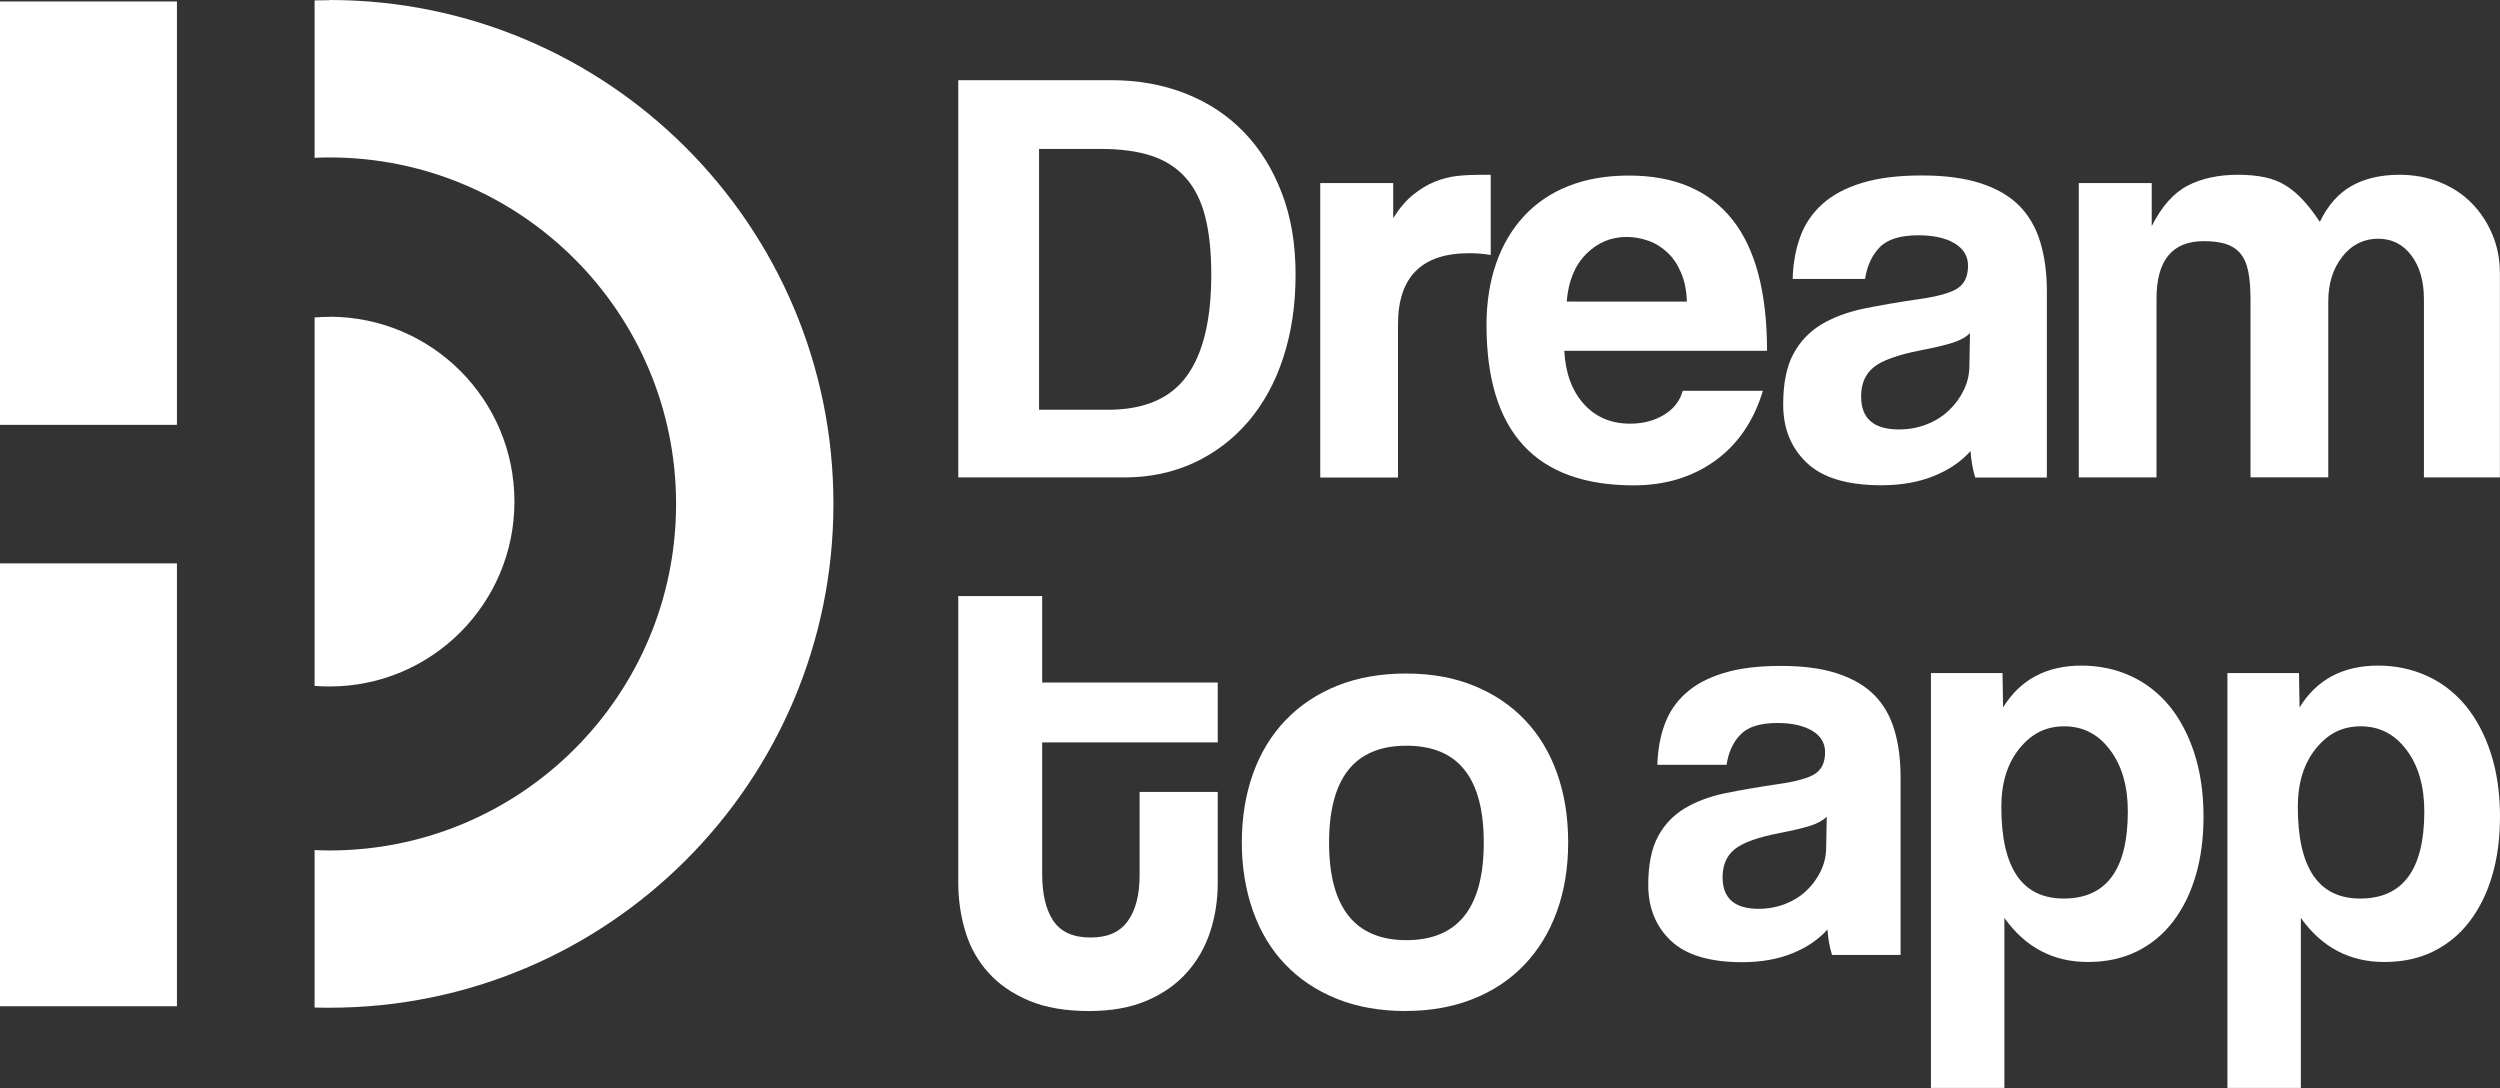
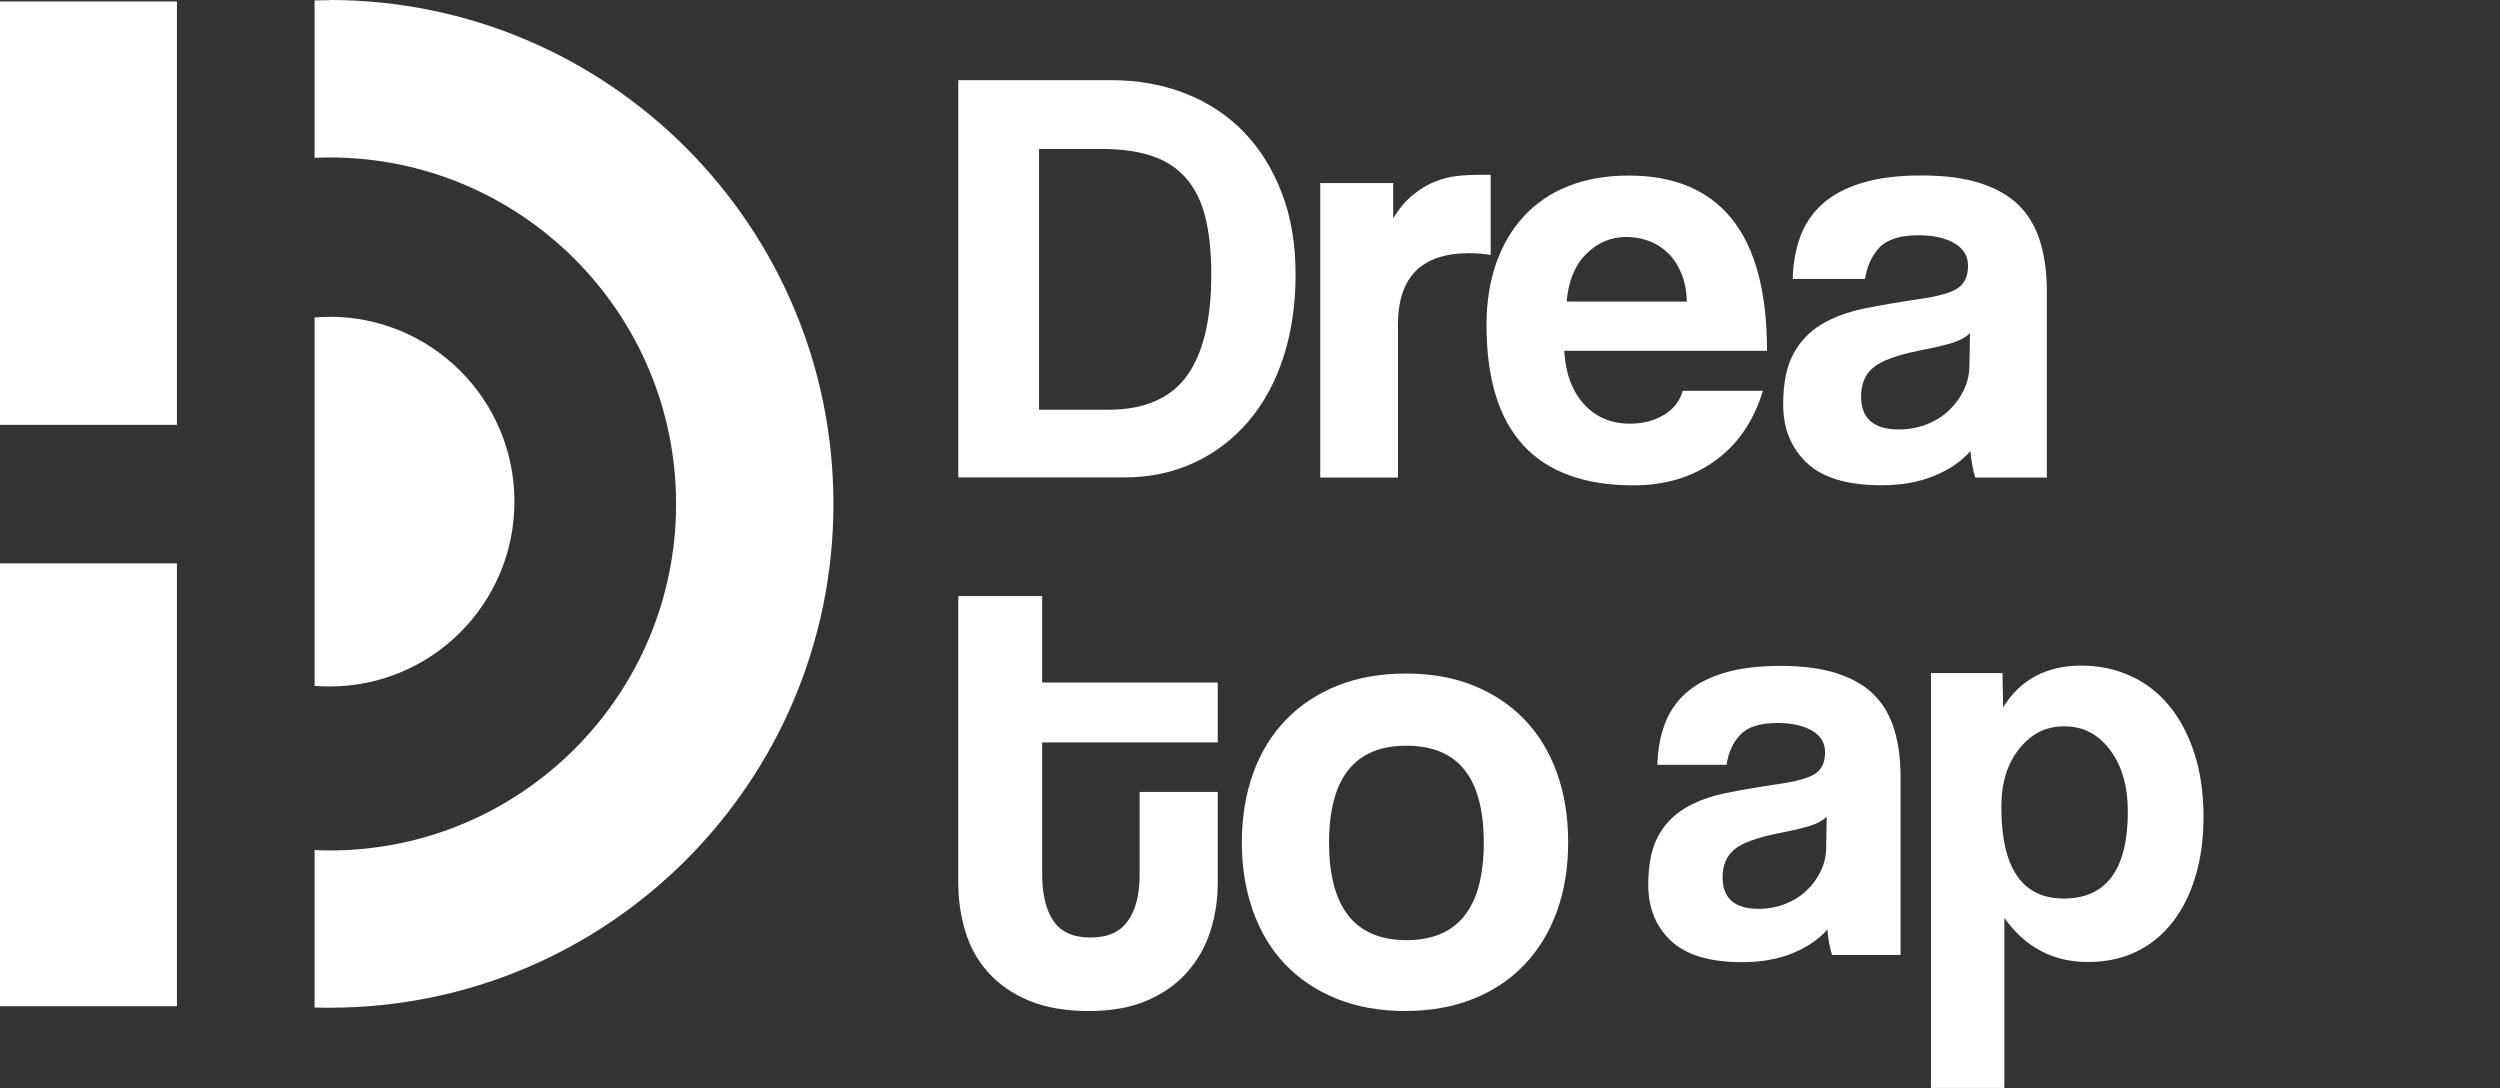
<svg xmlns="http://www.w3.org/2000/svg" xmlns:ns1="http://sodipodi.sourceforge.net/DTD/sodipodi-0.dtd" xmlns:ns2="http://www.inkscape.org/namespaces/inkscape" id="Layer_1" data-name="Layer 1" viewBox="0 0 255.33 111.12" version="1.1" ns1:docname="dreamToApp-dark.svg" width="255.33" height="111.12" ns2:version="1.3.2 (091e20e, 2023-11-25, custom)">
  <rect x="0" y="0" width="255.33" height="111.12" fill="#333333" stroke="none" />
  <ns1:namedview id="namedview13" pagecolor="#ffffff" bordercolor="#000000" borderopacity="0.25" ns2:showpageshadow="2" ns2:pageopacity="0.0" ns2:pagecheckerboard="0" ns2:deskcolor="#d1d1d1" showgrid="false" ns2:zoom="1.9724409" ns2:cx="128.01397" ns2:cy="59.063872" ns2:window-width="1366" ns2:window-height="697" ns2:window-x="-8" ns2:window-y="74" ns2:window-maximized="1" ns2:current-layer="Layer_1" />
  <defs id="defs1">
    <style id="style1">
      .cls-1, .cls-2 {
        fill: #ffffff;
      }

      .cls-2 {
        fill-rule: evenodd;
      }
    </style>
  </defs>
  <g id="g10" transform="translate(-1.62,-67.78)">
    <path class="cls-1" d="M 99.49,116.54 V 75.97 h 15.67 c 2.72,0 5.24,0.46 7.56,1.37 2.32,0.92 4.3,2.23 5.95,3.94 1.65,1.71 2.94,3.79 3.87,6.23 0.94,2.44 1.4,5.21 1.4,8.31 0,3.1 -0.42,5.92 -1.25,8.46 -0.83,2.55 -2.02,4.72 -3.57,6.54 -1.55,1.81 -3.4,3.22 -5.55,4.22 -2.16,1 -4.53,1.5 -7.13,1.5 H 99.48 Z m 15.28,-6.91 c 3.71,0 6.39,-1.15 8.06,-3.45 1.67,-2.3 2.5,-5.75 2.5,-10.36 0,-2.28 -0.2,-4.24 -0.61,-5.87 -0.41,-1.63 -1.07,-2.96 -1.99,-4 -0.92,-1.04 -2.09,-1.79 -3.51,-2.26 -1.43,-0.47 -3.16,-0.7 -5.19,-0.7 h -6.29 v 26.64 z" id="path1" />
    <path class="cls-1" d="M 136.46,116.54 V 86.48 h 7.45 v 3.58 c 0.65,-1.03 1.33,-1.83 2.05,-2.4 0.71,-0.57 1.44,-1.02 2.2,-1.32 0.75,-0.31 1.52,-0.5 2.29,-0.59 0.77,-0.08 1.57,-0.12 2.38,-0.12 h 1.04 v 8.19 c -0.73,-0.12 -1.47,-0.18 -2.2,-0.18 -4.85,0 -7.27,2.42 -7.27,7.27 v 15.64 h -7.94 z" id="path2" />
    <path class="cls-1" d="m 161.38,103.59 c 0.12,2.28 0.78,4.09 1.99,5.44 1.2,1.34 2.78,2.02 4.73,2.02 1.3,0 2.45,-0.29 3.45,-0.89 1,-0.6 1.64,-1.42 1.93,-2.47 h 8.19 c -0.94,3.1 -2.57,5.48 -4.89,7.15 -2.32,1.67 -5.09,2.51 -8.31,2.51 -10.02,0 -15.03,-5.46 -15.03,-16.37 0,-2.32 0.33,-4.42 0.98,-6.29 0.65,-1.87 1.6,-3.48 2.84,-4.83 1.24,-1.34 2.76,-2.37 4.55,-3.08 1.79,-0.71 3.85,-1.07 6.17,-1.07 4.64,0 8.16,1.49 10.54,4.46 2.38,2.97 3.57,7.45 3.57,13.44 h -20.71 z m 12.53,-5.01 c -0.04,-1.1 -0.23,-2.07 -0.58,-2.9 -0.35,-0.84 -0.8,-1.53 -1.38,-2.08 -0.58,-0.55 -1.22,-0.96 -1.95,-1.22 -0.73,-0.26 -1.49,-0.4 -2.26,-0.4 -1.59,0 -2.96,0.58 -4.12,1.74 -1.16,1.16 -1.82,2.78 -1.99,4.86 z" id="path3" />
    <path class="cls-1" d="m 203.35,116.54 c -0.24,-0.77 -0.4,-1.67 -0.48,-2.69 -0.94,1.06 -2.18,1.91 -3.73,2.54 -1.55,0.63 -3.34,0.95 -5.38,0.95 -3.46,0 -6,-0.76 -7.61,-2.29 -1.61,-1.53 -2.41,-3.51 -2.41,-5.96 0,-2.16 0.35,-3.88 1.04,-5.16 0.69,-1.28 1.65,-2.29 2.87,-3.02 1.22,-0.73 2.68,-1.27 4.37,-1.62 1.69,-0.34 3.53,-0.66 5.53,-0.95 1.99,-0.28 3.34,-0.66 4.03,-1.13 0.69,-0.47 1.04,-1.23 1.04,-2.29 0,-0.98 -0.46,-1.74 -1.38,-2.29 -0.92,-0.55 -2.15,-0.82 -3.7,-0.82 -1.83,0 -3.15,0.41 -3.94,1.22 -0.79,0.82 -1.29,1.89 -1.5,3.24 h -7.39 c 0.04,-1.55 0.29,-2.97 0.76,-4.28 0.47,-1.3 1.22,-2.42 2.26,-3.36 1.04,-0.94 2.39,-1.66 4.06,-2.17 1.67,-0.51 3.7,-0.76 6.09,-0.76 2.39,0 4.35,0.26 6,0.79 1.64,0.53 2.96,1.29 3.96,2.29 0.99,1 1.71,2.24 2.16,3.73 0.45,1.49 0.67,3.17 0.67,5.04 v 19 h -7.33 z m -0.54,-14.73 c -0.41,0.41 -1,0.73 -1.77,0.98 -0.77,0.24 -1.89,0.51 -3.36,0.79 -2.28,0.45 -3.85,1.02 -4.7,1.71 -0.86,0.69 -1.28,1.69 -1.28,2.99 0,2.24 1.28,3.36 3.85,3.36 1.02,0 1.97,-0.17 2.84,-0.52 0.88,-0.34 1.63,-0.81 2.26,-1.41 0.63,-0.59 1.14,-1.28 1.53,-2.08 0.39,-0.79 0.58,-1.64 0.58,-2.54 l 0.06,-3.3 z" id="path4" />
-     <path class="cls-1" d="M 249.18,116.54 V 98.33 c 0,-1.83 -0.43,-3.32 -1.28,-4.46 -0.86,-1.14 -2,-1.71 -3.42,-1.71 -1.42,0 -2.68,0.61 -3.63,1.83 -0.96,1.22 -1.44,2.75 -1.44,4.58 v 17.96 h -7.94 V 98.45 c 0,-1.22 -0.08,-2.22 -0.24,-2.99 -0.16,-0.77 -0.44,-1.38 -0.83,-1.83 -0.39,-0.45 -0.89,-0.76 -1.5,-0.95 -0.61,-0.18 -1.34,-0.27 -2.2,-0.27 -3.22,0 -4.83,1.95 -4.83,5.86 v 18.27 h -7.94 V 86.48 h 7.45 v 4.39 c 1.02,-2.01 2.24,-3.39 3.67,-4.13 1.43,-0.74 3.14,-1.11 5.13,-1.11 1.02,0 1.92,0.08 2.72,0.25 0.8,0.17 1.51,0.44 2.14,0.83 0.63,0.39 1.23,0.89 1.8,1.51 0.57,0.62 1.14,1.36 1.71,2.22 0.81,-1.68 1.89,-2.91 3.24,-3.67 1.34,-0.76 2.97,-1.14 4.89,-1.14 1.51,0 2.89,0.26 4.15,0.77 1.26,0.51 2.34,1.22 3.24,2.14 0.9,0.92 1.6,1.99 2.11,3.21 0.51,1.22 0.76,2.53 0.76,3.92 v 20.87 z" id="path5" />
    <path class="cls-1" d="m 118.02,148.66 h 7.97 v 9.3 c 0,1.73 -0.25,3.38 -0.76,4.95 -0.51,1.57 -1.3,2.97 -2.38,4.18 -1.08,1.22 -2.45,2.18 -4.11,2.89 -1.66,0.71 -3.63,1.06 -5.93,1.06 -2.3,0 -4.42,-0.35 -6.1,-1.06 -1.68,-0.71 -3.06,-1.66 -4.14,-2.86 -1.08,-1.2 -1.87,-2.59 -2.35,-4.19 -0.49,-1.59 -0.73,-3.28 -0.73,-5.05 v -29.22 h 8.57 v 8.83 h 17.93 v 6.11 h -17.93 v 13.42 c 0,2.08 0.38,3.69 1.15,4.82 0.77,1.13 2.03,1.69 3.79,1.69 1.76,0 2.98,-0.55 3.79,-1.66 0.81,-1.11 1.22,-2.68 1.22,-4.72 v -8.5 z" id="path6" />
    <path class="cls-1" d="m 145.22,171.04 c -2.65,0 -5.02,-0.42 -7.09,-1.26 -2.08,-0.84 -3.83,-2.02 -5.27,-3.53 -1.44,-1.51 -2.53,-3.33 -3.28,-5.46 -0.75,-2.13 -1.13,-4.46 -1.13,-6.99 0,-2.53 0.39,-4.93 1.16,-7.05 0.77,-2.13 1.89,-3.95 3.35,-5.46 1.46,-1.51 3.22,-2.67 5.27,-3.49 2.06,-0.82 4.39,-1.23 6.99,-1.23 2.6,0 4.86,0.41 6.89,1.23 2.03,0.82 3.77,1.97 5.2,3.46 1.44,1.49 2.54,3.29 3.31,5.42 0.77,2.13 1.16,4.5 1.16,7.12 0,2.62 -0.39,4.98 -1.16,7.09 -0.77,2.11 -1.88,3.92 -3.31,5.42 -1.44,1.51 -3.18,2.67 -5.24,3.49 -2.06,0.82 -4.34,1.23 -6.86,1.23 z m 0.04,-7.24 c 5.27,0 7.9,-3.32 7.9,-9.96 0,-6.64 -2.63,-9.9 -7.9,-9.9 -5.27,0 -7.9,3.3 -7.9,9.9 0,6.6 2.63,9.96 7.9,9.96 z" id="path7" />
    <path class="cls-1" d="m 188.72,165.28 c -0.23,-0.74 -0.39,-1.6 -0.46,-2.57 -0.9,1.02 -2.09,1.82 -3.57,2.43 -1.48,0.6 -3.2,0.91 -5.14,0.91 -3.31,0 -5.74,-0.73 -7.28,-2.19 -1.54,-1.46 -2.31,-3.36 -2.31,-5.7 0,-2.06 0.33,-3.71 0.99,-4.94 0.66,-1.23 1.58,-2.19 2.75,-2.89 1.17,-0.7 2.56,-1.22 4.18,-1.55 1.62,-0.33 3.38,-0.63 5.29,-0.91 1.91,-0.27 3.19,-0.63 3.86,-1.08 0.67,-0.45 0.99,-1.18 0.99,-2.19 0,-0.93 -0.44,-1.67 -1.32,-2.19 -0.88,-0.52 -2.06,-0.79 -3.54,-0.79 -1.75,0 -3.01,0.39 -3.77,1.17 -0.76,0.78 -1.24,1.81 -1.43,3.1 h -7.07 c 0.04,-1.48 0.28,-2.84 0.73,-4.09 0.45,-1.25 1.17,-2.32 2.16,-3.21 0.99,-0.9 2.29,-1.59 3.88,-2.07 1.59,-0.49 3.54,-0.73 5.83,-0.73 2.29,0 4.17,0.25 5.74,0.76 1.57,0.51 2.84,1.24 3.79,2.19 0.95,0.95 1.64,2.14 2.07,3.57 0.43,1.42 0.64,3.03 0.64,4.82 v 18.18 h -7.02 z m -0.53,-14.09 c -0.39,0.39 -0.96,0.7 -1.69,0.93 -0.74,0.23 -1.81,0.49 -3.22,0.76 -2.18,0.43 -3.68,0.97 -4.5,1.64 -0.82,0.66 -1.23,1.62 -1.23,2.86 0,2.14 1.23,3.22 3.68,3.22 0.97,0 1.88,-0.17 2.72,-0.5 0.84,-0.33 1.56,-0.78 2.16,-1.35 0.6,-0.56 1.09,-1.23 1.46,-1.99 0.37,-0.76 0.56,-1.57 0.56,-2.43 l 0.06,-3.16 z" id="path8" />
    <path class="cls-1" d="m 198.83,178.9 v -42.38 h 7.31 l 0.06,3.51 c 1.75,-2.84 4.42,-4.27 8.01,-4.27 1.79,0 3.46,0.35 5,1.05 1.54,0.7 2.85,1.72 3.95,3.04 1.09,1.33 1.95,2.94 2.57,4.85 0.62,1.91 0.94,4.07 0.94,6.49 0,2.18 -0.26,4.18 -0.79,5.99 -0.53,1.81 -1.3,3.38 -2.31,4.7 -1.01,1.33 -2.25,2.35 -3.71,3.07 -1.46,0.72 -3.13,1.08 -5,1.08 -3.55,0 -6.39,-1.5 -8.53,-4.5 v 17.36 h -7.48 z m 13.56,-19.35 c 4.36,0 6.55,-2.96 6.55,-8.89 0,-2.57 -0.6,-4.67 -1.81,-6.28 -1.21,-1.62 -2.77,-2.42 -4.68,-2.42 -1.91,0 -3.36,0.76 -4.59,2.28 -1.23,1.52 -1.84,3.51 -1.84,5.96 0,6.23 2.12,9.35 6.37,9.35 z" id="path9" />
-     <path class="cls-1" d="m 229.11,178.9 v -42.38 h 7.31 l 0.06,3.51 c 1.75,-2.84 4.42,-4.27 8.01,-4.27 1.79,0 3.46,0.35 5,1.05 1.54,0.7 2.85,1.72 3.95,3.04 1.09,1.33 1.95,2.94 2.57,4.85 0.62,1.91 0.94,4.07 0.94,6.49 0,2.18 -0.26,4.18 -0.79,5.99 -0.53,1.81 -1.3,3.38 -2.31,4.7 -1.01,1.33 -2.25,2.35 -3.71,3.07 -1.46,0.72 -3.13,1.08 -5,1.08 -3.55,0 -6.39,-1.5 -8.53,-4.5 v 17.36 h -7.48 z m 13.56,-19.35 c 4.36,0 6.55,-2.96 6.55,-8.89 0,-2.57 -0.6,-4.67 -1.81,-6.28 -1.21,-1.62 -2.77,-2.42 -4.68,-2.42 -1.91,0 -3.36,0.76 -4.59,2.28 -1.23,1.52 -1.84,3.51 -1.84,5.96 0,6.23 2.12,9.35 6.37,9.35 z" id="path10" />
  </g>
  <g id="Layer_1-2" data-name="Layer_1" transform="translate(-1.62,-67.78)">
    <g id="_1737930587280" data-name=" 1737930587280">
      <path class="cls-2" d="m 35.28,67.78 c 28.42,0 51.46,23.04 51.46,51.46 0,28.42 -23.04,51.46 -51.46,51.46 -0.51,0 -1.02,0 -1.53,-0.02 V 154.6 c 0.51,0.02 1.02,0.04 1.53,0.04 19.55,0 35.39,-15.85 35.39,-35.39 0,-19.54 -15.85,-35.39 -35.39,-35.39 -0.51,0 -1.02,0.01 -1.53,0.04 V 67.82 c 0.51,-0.01 1.02,-0.02 1.53,-0.02 v 0 z" id="path11" />
      <path class="cls-2" d="m 35.28,100.13 c 10.43,0 18.88,8.45 18.88,18.88 0,10.43 -8.45,18.88 -18.88,18.88 -0.52,0 -1.03,-0.02 -1.53,-0.06 V 100.2 c 0.51,-0.04 1.02,-0.06 1.53,-0.06 v 0 z" id="path12" />
    </g>
    <path class="cls-2" d="M 19.69,67.93 H 1.62 v 43.24 H 19.69 Z M 1.62,125.32 v 45.23 h 18.07 v -45.23 z" id="path13" />
  </g>
</svg>